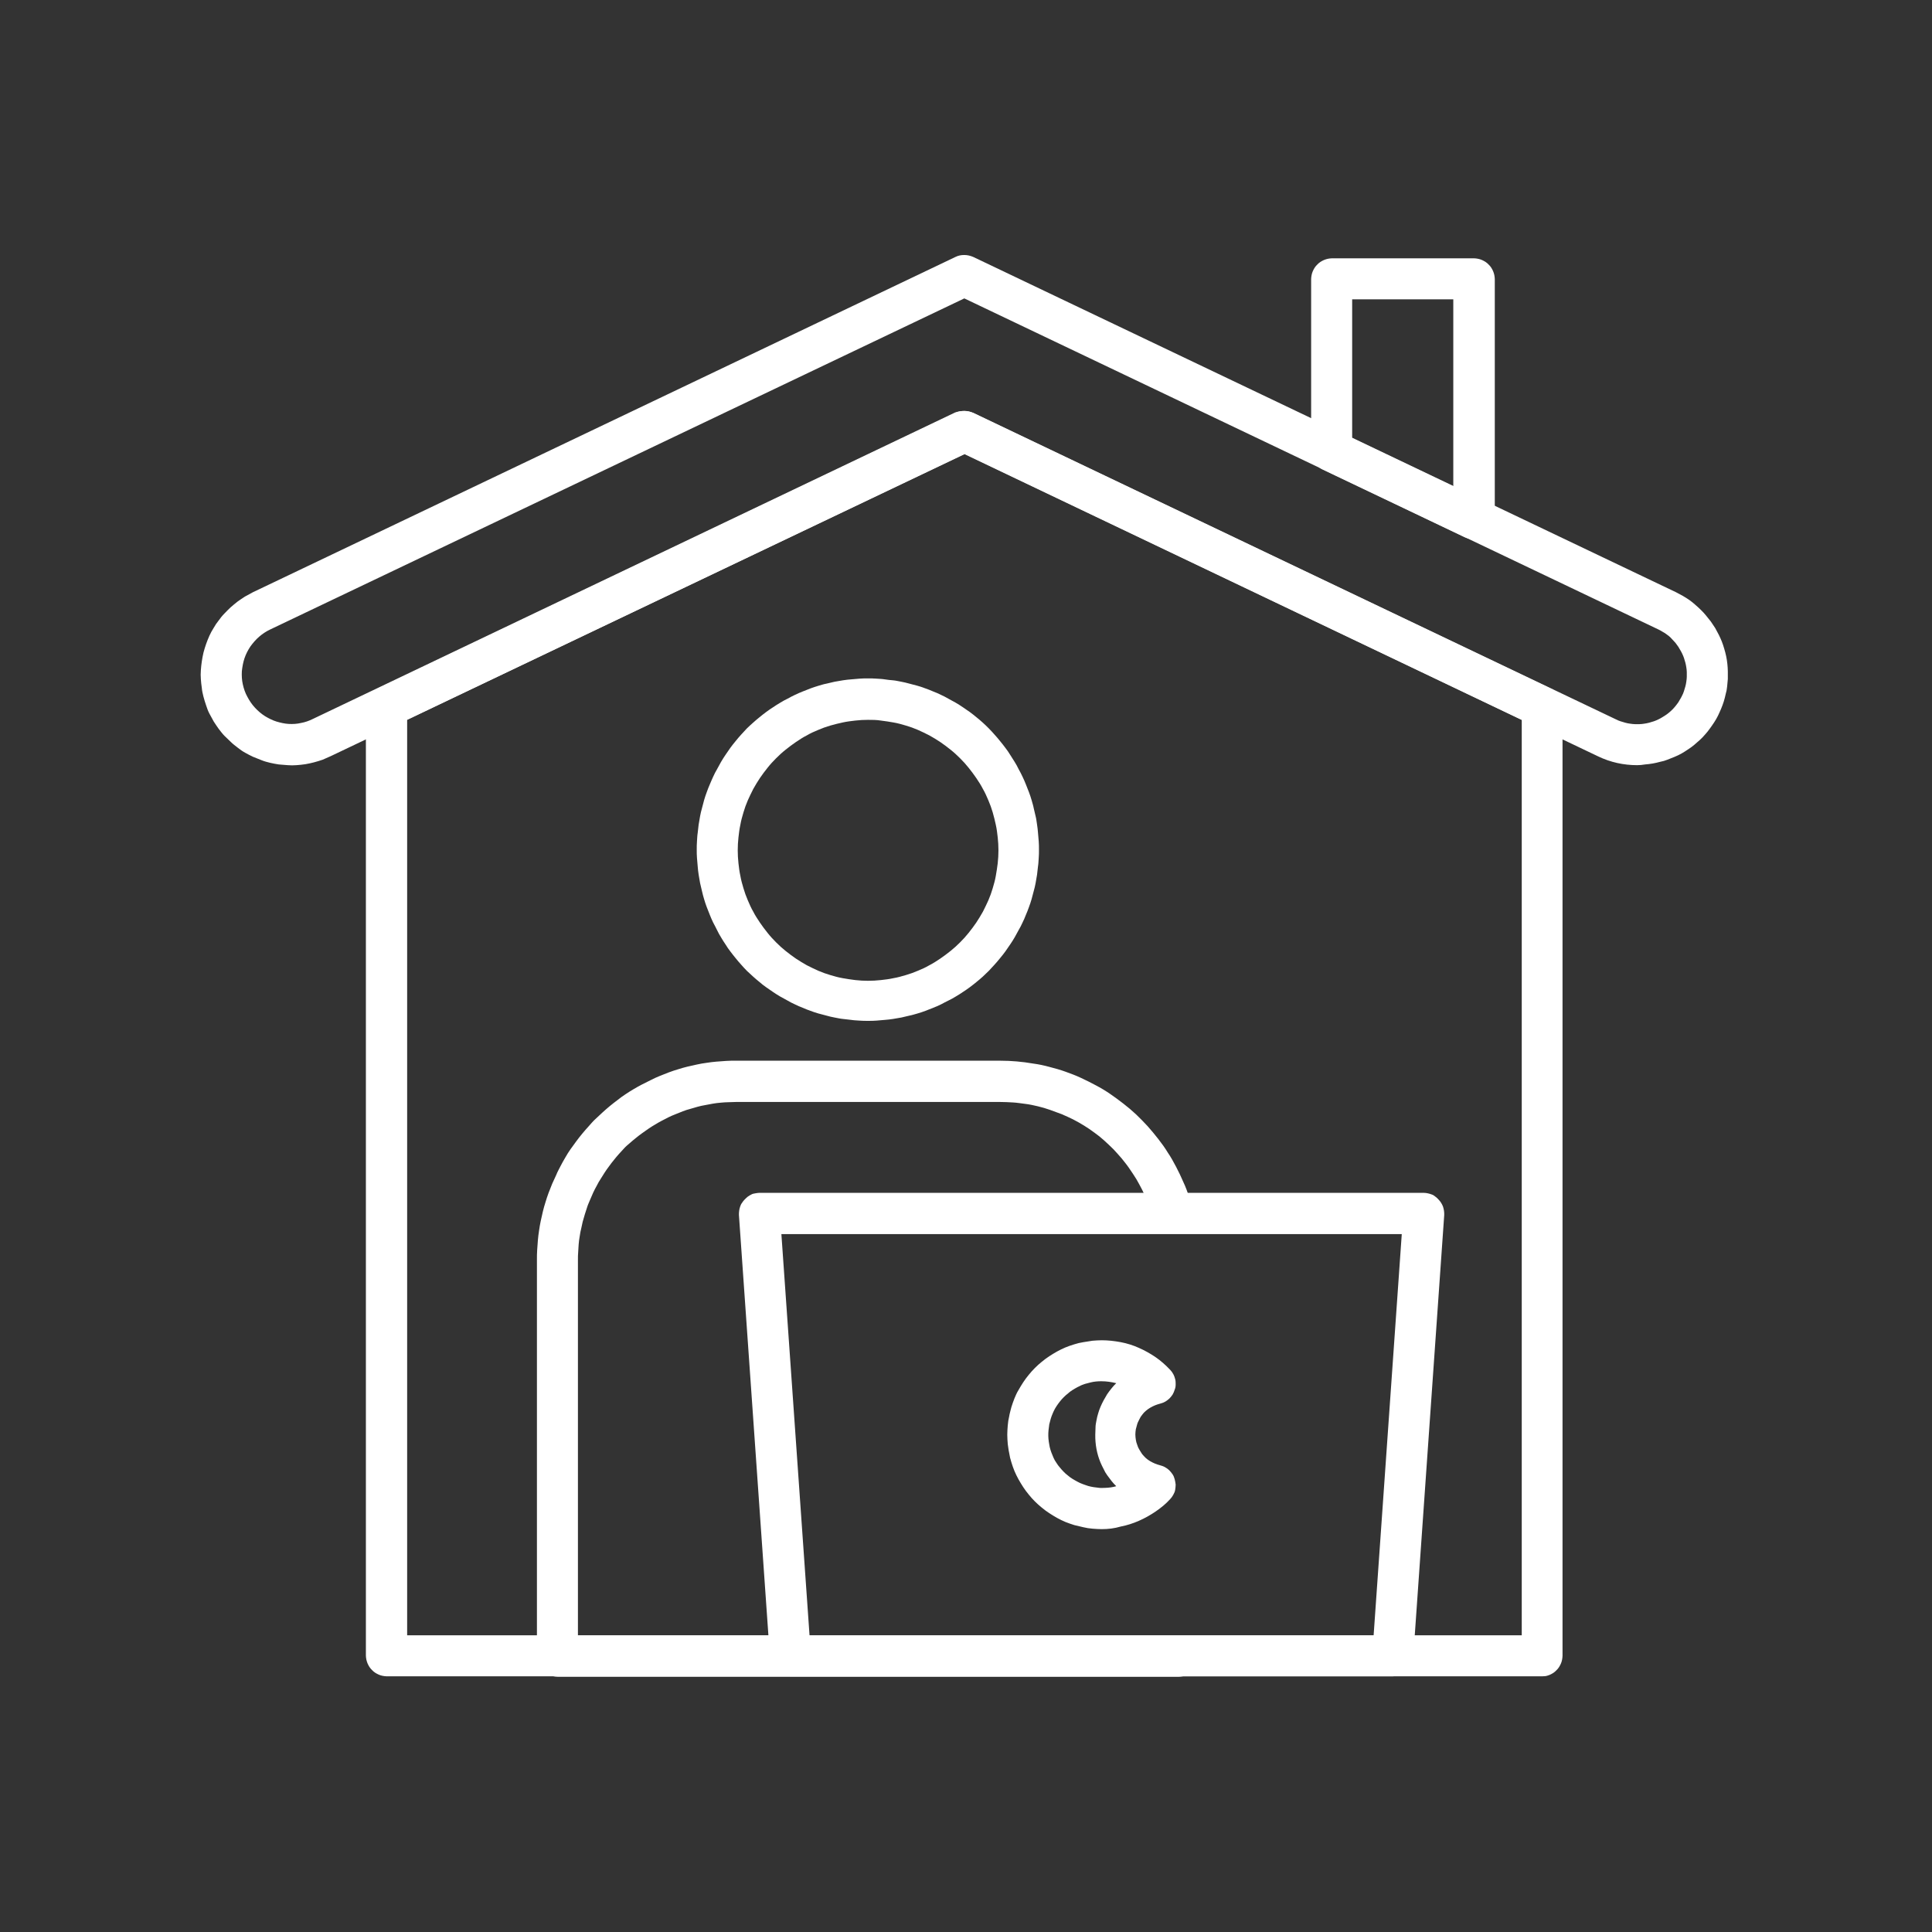
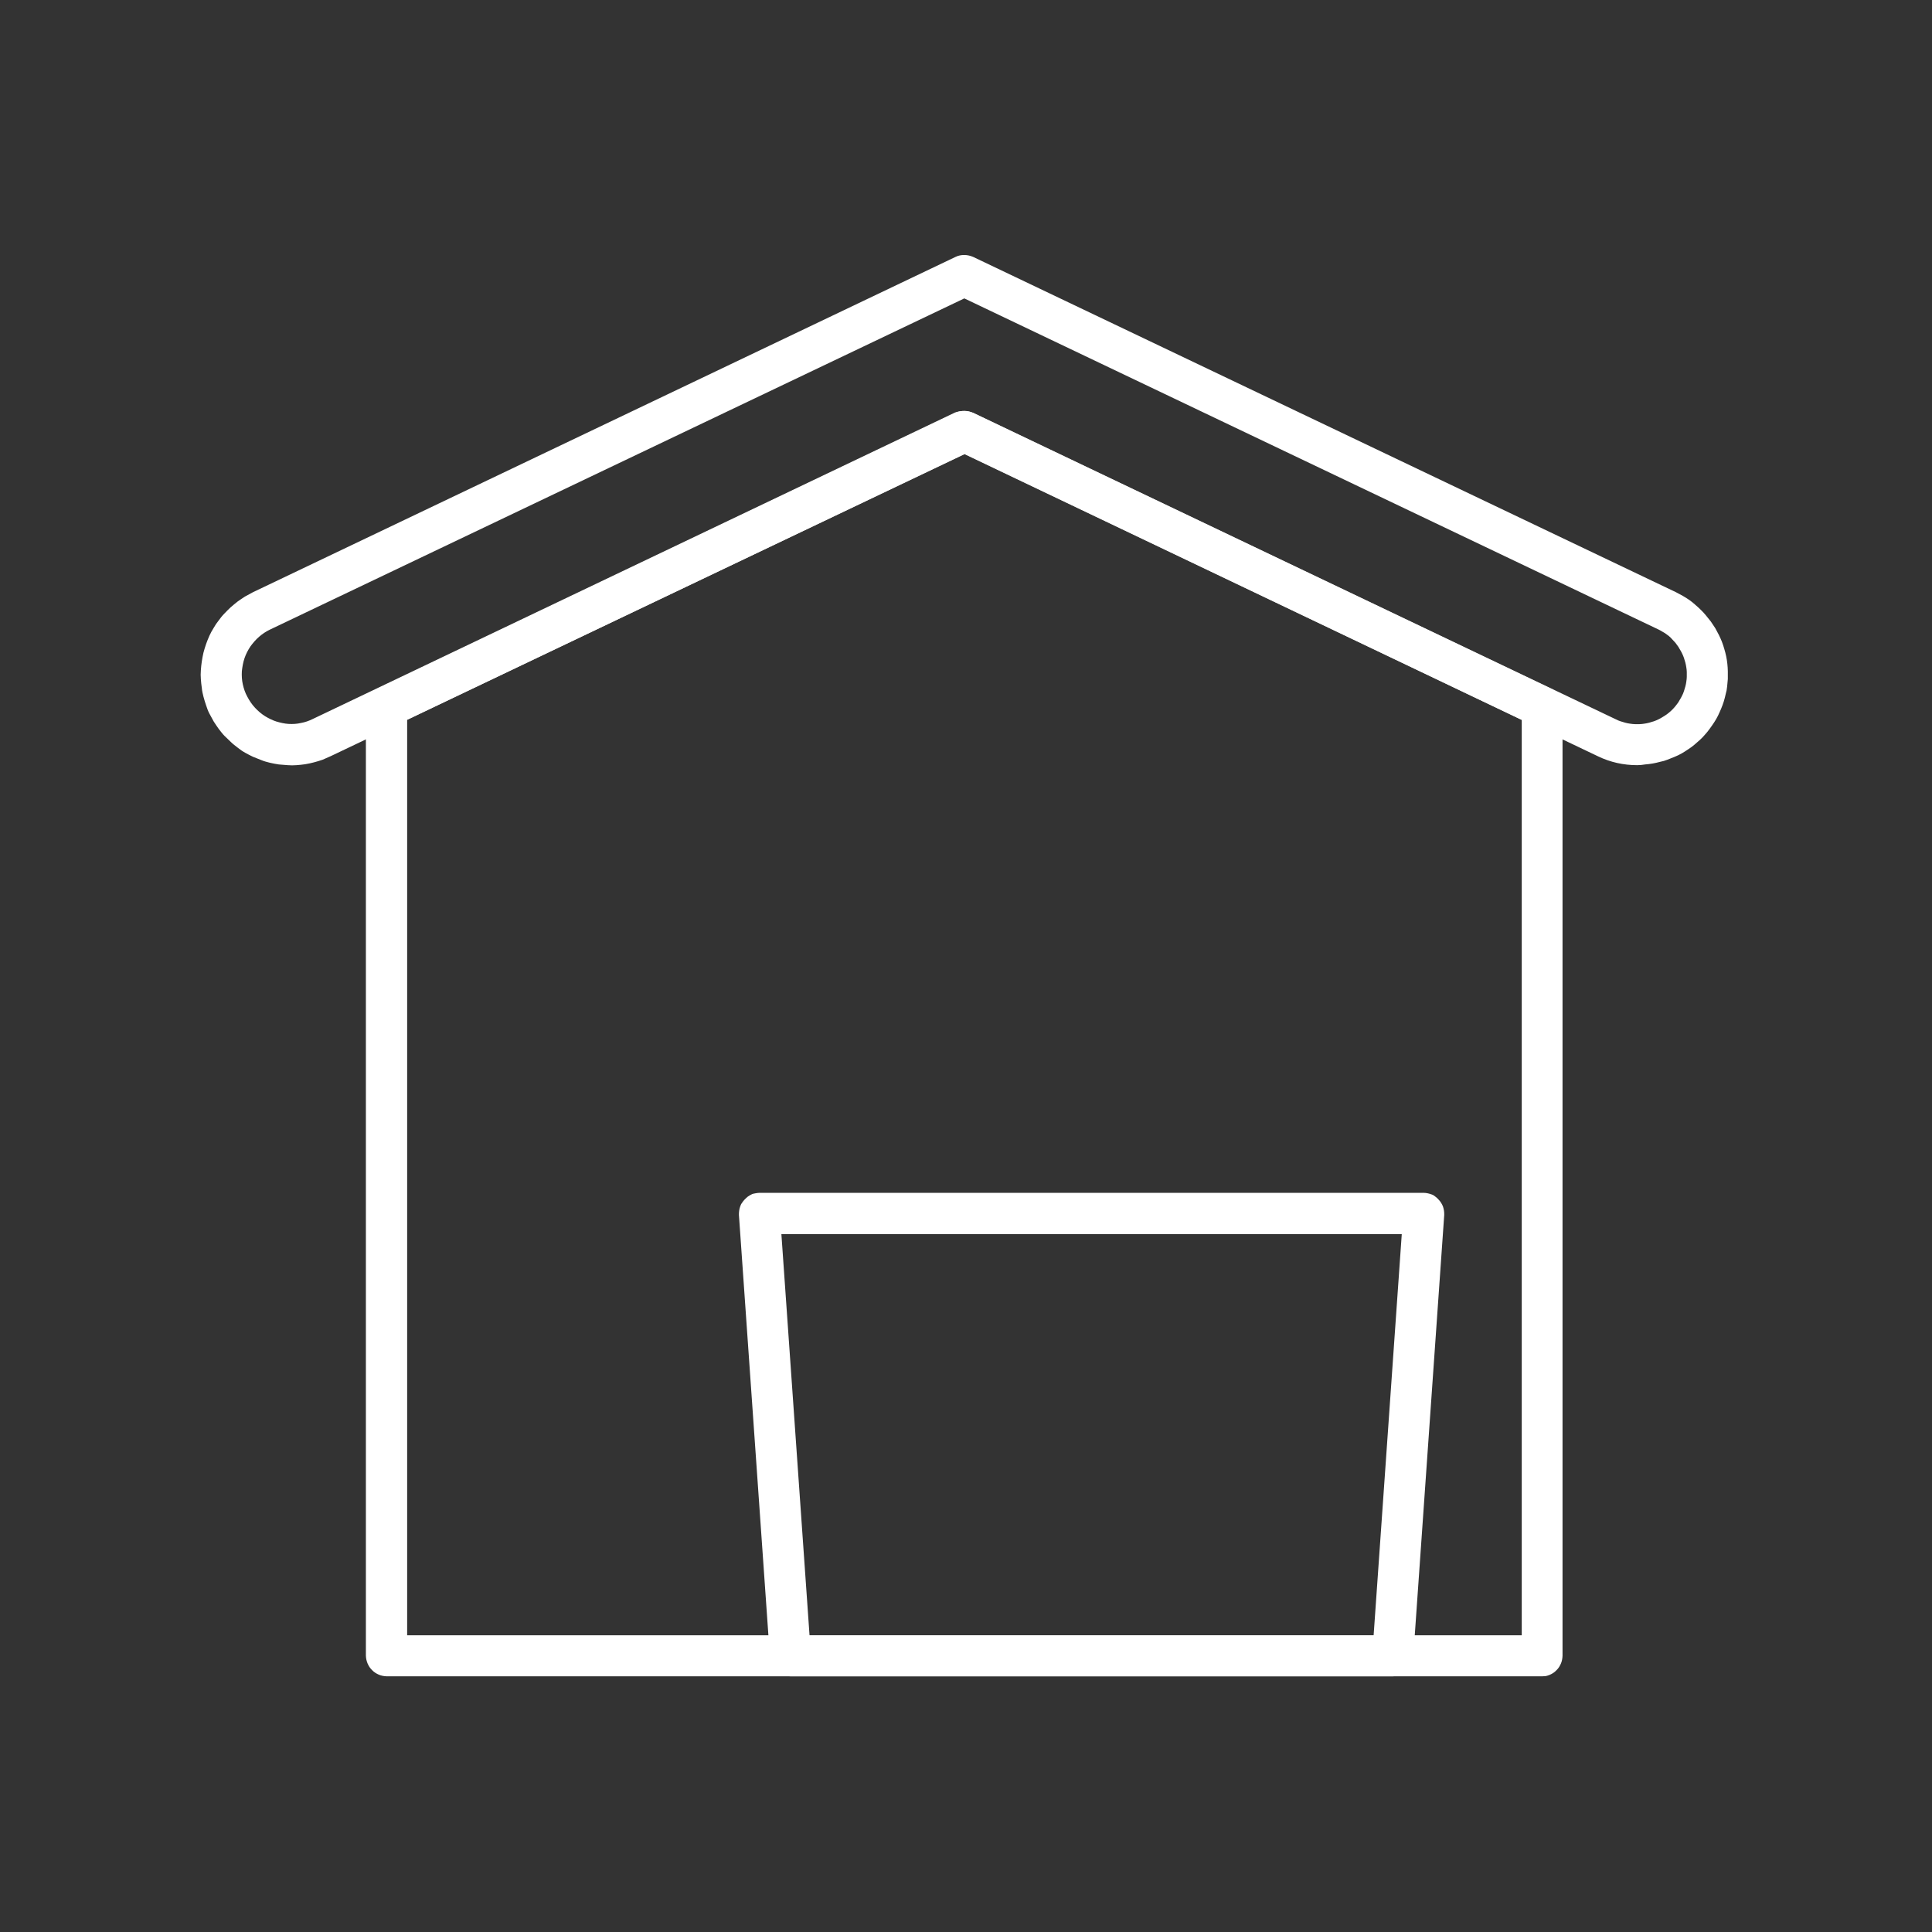
<svg xmlns="http://www.w3.org/2000/svg" version="1.1" id="Layer_1" x="0px" y="0px" viewBox="0 0 810 810" style="enable-background:new 0 0 810 810;" xml:space="preserve">
  <rect x="0" y="0" width="810" height="810" fill="#333333" stroke="none" />
  <style type="text/css">
	.st0{fill:#FFFFFF;}
</style>
  <path class="st0" d="M686.4,320.8c-5.7,0-11.2-1.2-16.4-3.7L404.4,190.4L138.7,317c-1.1,0.5-2.3,1-3.4,1.5c-1.2,0.4-2.4,0.8-3.6,1.1  c-1.2,0.3-2.4,0.6-3.7,0.8c-1.2,0.2-2.5,0.3-3.7,0.4c-1.2,0.1-2.5,0.1-3.7,0c-1.2-0.1-2.5-0.2-3.7-0.3c-1.2-0.2-2.5-0.4-3.7-0.7  s-2.4-0.6-3.6-1.1s-2.3-0.9-3.5-1.4c-1.1-0.5-2.2-1.1-3.3-1.7c-1.1-0.6-2.1-1.3-3.1-2.1s-2-1.5-2.9-2.4s-1.8-1.7-2.7-2.6  s-1.6-1.9-2.4-2.9c-0.7-1-1.4-2-2.1-3.1c-0.6-1.1-1.2-2.2-1.8-3.3s-1-2.3-1.4-3.5c-0.4-1.2-0.8-2.4-1.1-3.6  c-0.3-1.2-0.6-2.4-0.7-3.7c-0.2-1.2-0.3-2.5-0.4-3.7c-0.1-1.2-0.1-2.5,0-3.7c0.1-1.2,0.2-2.5,0.4-3.7c0.2-1.2,0.4-2.5,0.7-3.7  c0.3-1.2,0.7-2.4,1.1-3.6c0.4-1.2,0.9-2.3,1.4-3.5c0.5-1.1,1.1-2.2,1.8-3.3c0.6-1.1,1.3-2.1,2.1-3.1c0.7-1,1.5-2,2.4-2.9  s1.7-1.8,2.6-2.6c0.9-0.8,1.9-1.6,2.9-2.4c1-0.7,2-1.4,3.1-2.1c1.1-0.6,2.2-1.2,3.3-1.8l294.6-140.6c1.2-0.6,2.4-0.8,3.7-0.8  s2.5,0.3,3.7,0.8l294.7,140.6c1,0.5,1.9,1,2.8,1.5c0.9,0.5,1.8,1.1,2.7,1.7c0.9,0.6,1.7,1.3,2.5,2c0.8,0.7,1.6,1.4,2.4,2.2  c0.8,0.8,1.5,1.5,2.2,2.4c0.7,0.8,1.3,1.7,2,2.5c0.6,0.9,1.2,1.8,1.8,2.7c0.5,0.9,1,1.9,1.5,2.8c0.5,1,0.9,1.9,1.3,2.9  c0.4,1,0.7,2,1,3c0.3,1,0.6,2.1,0.8,3.1c0.2,1,0.4,2.1,0.5,3.2c0.1,1.1,0.2,2.1,0.2,3.2c0,1.1,0,2.1,0,3.2c-0.1,1.1-0.2,2.1-0.3,3.2  c-0.1,1.1-0.3,2.1-0.6,3.1c-0.2,1-0.5,2.1-0.8,3.1c-0.3,1-0.7,2-1.1,3c-0.4,1-0.9,2-1.3,2.9c-0.5,1-1,1.9-1.6,2.8s-1.2,1.8-1.8,2.6  c-0.6,0.9-1.3,1.7-2,2.5c-0.7,0.8-1.4,1.6-2.2,2.3c-0.8,0.7-1.6,1.4-2.4,2.1c-0.8,0.7-1.7,1.3-2.6,1.9s-1.8,1.2-2.7,1.7  c-0.9,0.5-1.9,1-2.9,1.4c-1,0.4-2,0.8-3,1.2s-2,0.7-3.1,0.9c-1,0.3-2.1,0.5-3.1,0.7c-1.1,0.2-2.1,0.3-3.2,0.4  C688.5,320.7,687.5,320.8,686.4,320.8z M404.4,172.3c1.3,0,2.5,0.3,3.7,0.8l269.4,128.5c0.6,0.3,1.2,0.6,1.9,0.8  c0.6,0.2,1.3,0.4,2,0.6c0.7,0.2,1.3,0.3,2,0.4c0.7,0.1,1.4,0.2,2,0.2c0.7,0,1.4,0,2,0s1.4-0.1,2-0.2s1.3-0.2,2-0.4  c0.7-0.2,1.3-0.4,2-0.6c0.6-0.2,1.3-0.5,1.9-0.8c0.6-0.3,1.2-0.6,1.8-1s1.2-0.7,1.7-1.1c0.5-0.4,1.1-0.8,1.6-1.3  c0.5-0.5,1-0.9,1.4-1.4s0.9-1,1.3-1.6c0.4-0.5,0.8-1.1,1.1-1.7c0.4-0.6,0.7-1.2,1-1.8c0.3-0.6,0.6-1.2,0.8-1.9  c0.2-0.6,0.4-1.3,0.6-2c0.2-0.7,0.3-1.3,0.4-2c0.1-0.7,0.2-1.4,0.2-2c0-0.7,0-1.4,0-2c0-0.7-0.1-1.4-0.2-2s-0.2-1.3-0.4-2  c-0.2-0.7-0.4-1.3-0.6-2c-0.2-0.6-0.5-1.3-0.8-1.9c-0.3-0.6-0.6-1.2-1-1.8c-0.3-0.6-0.7-1.2-1.1-1.7c-0.4-0.6-0.8-1.1-1.3-1.6  c-0.5-0.5-0.9-1-1.4-1.5c-0.5-0.5-1-0.9-1.6-1.3c-0.5-0.4-1.1-0.8-1.7-1.1c-0.6-0.4-1.2-0.7-1.8-1l-291-138.8l-291,138.8  c-1.7,0.8-3.2,1.8-4.6,3c-1.4,1.2-2.6,2.6-3.7,4.1c-1,1.5-1.9,3.2-2.5,5c-0.6,1.8-0.9,3.6-1.1,5.4c-0.1,1.9,0,3.7,0.4,5.5  c0.4,1.8,1,3.6,1.9,5.2c0.9,1.7,1.9,3.2,3.2,4.6c1.3,1.4,2.7,2.6,4.3,3.6c1.5,0.9,3.1,1.7,4.7,2.2c1.7,0.5,3.4,0.9,5.1,1  c1.8,0.1,3.5,0,5.2-0.4c1.7-0.3,3.4-0.9,5-1.7l269.3-128.5C401.8,172.5,403.1,172.3,404.4,172.3z" />
  <path class="st0" d="M646.6,702.8H162.1c-0.6,0-1.1-0.1-1.7-0.2c-0.6-0.1-1.1-0.3-1.6-0.5s-1-0.5-1.5-0.8s-0.9-0.7-1.3-1.1  s-0.8-0.8-1.1-1.3s-0.6-1-0.8-1.5c-0.2-0.5-0.4-1.1-0.5-1.6c-0.1-0.6-0.2-1.1-0.2-1.7V296.4c0-0.8,0.1-1.6,0.3-2.4  c0.2-0.8,0.6-1.5,1-2.2c0.4-0.7,0.9-1.3,1.6-1.8c0.6-0.5,1.3-1,2-1.3l242.2-115.6c1.2-0.6,2.4-0.8,3.7-0.8c1.3,0,2.5,0.3,3.7,0.8  l242.3,115.6c0.7,0.3,1.4,0.8,2,1.3c0.6,0.5,1.1,1.1,1.6,1.8c0.4,0.7,0.8,1.4,1,2.2s0.3,1.6,0.3,2.4v397.8c0,0.6-0.1,1.1-0.2,1.7  c-0.1,0.6-0.3,1.1-0.5,1.6c-0.2,0.5-0.5,1-0.8,1.5c-0.3,0.5-0.7,0.9-1.1,1.3c-0.4,0.4-0.8,0.8-1.3,1.1c-0.5,0.3-1,0.6-1.5,0.8  s-1.1,0.4-1.6,0.5C647.7,702.7,647.2,702.8,646.6,702.8z M170.7,685.6H638V301.8L404.4,190.3L170.7,301.8V685.6z" />
-   <path class="st0" d="M617.9,226.1c-1.3,0-2.5-0.3-3.7-0.8l-59.6-28.4c-0.7-0.3-1.4-0.8-2-1.3c-0.6-0.5-1.1-1.1-1.6-1.8  c-0.4-0.7-0.8-1.4-1-2.2c-0.2-0.8-0.3-1.6-0.3-2.4V117c0-0.6,0.1-1.1,0.2-1.7c0.1-0.6,0.3-1.1,0.5-1.6c0.2-0.5,0.5-1,0.8-1.5  s0.7-0.9,1.1-1.3s0.8-0.8,1.3-1.1c0.5-0.3,1-0.6,1.5-0.8s1.1-0.4,1.6-0.5c0.6-0.1,1.1-0.2,1.7-0.2h59.6c0.6,0,1.1,0.1,1.7,0.2  c0.6,0.1,1.1,0.3,1.6,0.5c0.5,0.2,1,0.5,1.5,0.8c0.5,0.3,0.9,0.7,1.3,1.1s0.8,0.8,1.1,1.3s0.6,1,0.8,1.5c0.2,0.5,0.4,1.1,0.5,1.6  c0.1,0.6,0.2,1.1,0.2,1.7v100.5c0,0.6-0.1,1.1-0.2,1.7c-0.1,0.6-0.3,1.1-0.5,1.6s-0.5,1-0.8,1.5s-0.7,0.9-1.1,1.3s-0.8,0.8-1.3,1.1  s-1,0.6-1.5,0.8c-0.5,0.2-1.1,0.4-1.6,0.5C619,226,618.5,226.1,617.9,226.1L617.9,226.1z M566.9,183.7l42.4,20.2v-78.4h-42.4V183.7z  " />
-   <path class="st0" d="M331.4,694.2l-0.6-8.6h-88.5V528.2c0-1.1,0-2.2,0.1-3.2s0.1-2.2,0.2-3.2c0.1-1.1,0.2-2.2,0.4-3.2  c0.2-1.1,0.3-2.1,0.6-3.2c0.2-1.1,0.5-2.1,0.7-3.2c0.3-1.1,0.6-2.1,0.9-3.1c0.3-1,0.7-2.1,1-3.1s0.8-2,1.2-3c0.4-1,0.9-2,1.3-3  c0.5-1,0.9-1.9,1.5-2.9c0.5-1,1-1.9,1.6-2.8c0.6-0.9,1.1-1.8,1.7-2.7c0.6-0.9,1.2-1.8,1.9-2.7c0.6-0.9,1.3-1.7,2-2.6  s1.4-1.7,2.1-2.5c0.7-0.8,1.5-1.6,2.2-2.4s1.6-1.5,2.4-2.2c0.8-0.7,1.6-1.4,2.5-2.1s1.7-1.4,2.6-2s1.8-1.3,2.7-1.9  c0.9-0.6,1.8-1.2,2.7-1.7c0.9-0.6,1.9-1.1,2.8-1.6c1-0.5,1.9-1,2.9-1.5c1-0.5,2-0.9,3-1.3c1-0.4,2-0.8,3-1.2c1-0.4,2-0.7,3.1-1  c1-0.3,2.1-0.6,3.1-0.9s2.1-0.5,3.2-0.7c1.1-0.2,2.1-0.4,3.2-0.6c1.1-0.2,2.1-0.3,3.2-0.4c1.1-0.1,2.2-0.2,3.2-0.2s2.2-0.1,3.2-0.1  h110.9c1.8,0,3.5,0.1,5.3,0.2c1.8,0.1,3.5,0.4,5.2,0.6s3.5,0.6,5.2,1s3.4,0.9,5.1,1.5s3.3,1.2,4.9,1.8c1.6,0.7,3.2,1.4,4.8,2.2  c1.6,0.8,3.1,1.7,4.6,2.6s2.9,1.9,4.4,3c1.4,1,2.8,2.1,4.1,3.3c1.3,1.2,2.6,2.4,3.8,3.6c1.2,1.3,2.4,2.6,3.5,3.9  c1.1,1.4,2.2,2.7,3.2,4.2s2,2.9,2.9,4.4c0.9,1.5,1.7,3.1,2.5,4.6c0.8,1.6,1.5,3.2,2.1,4.8c0.6,1.6,1.2,3.3,1.7,5h17.8  c-0.5-2.3-1.2-4.5-1.9-6.7c-0.7-2.2-1.5-4.4-2.5-6.5c-0.9-2.1-1.9-4.2-3-6.3c-1.1-2.1-2.2-4.1-3.5-6c-1.2-2-2.6-3.9-4-5.7  s-2.9-3.6-4.4-5.3c-1.6-1.7-3.2-3.4-4.9-5c-1.7-1.6-3.5-3.1-5.3-4.5c-1.8-1.4-3.7-2.8-5.6-4.1c-1.9-1.3-3.9-2.5-6-3.6  c-2-1.1-4.1-2.1-6.2-3.1s-4.3-1.8-6.5-2.6c-2.2-0.8-4.4-1.4-6.7-2c-2.2-0.6-4.5-1.1-6.8-1.4c-2.3-0.4-4.6-0.7-6.9-0.9  s-4.6-0.3-6.9-0.3H308.5c-1.4,0-2.7,0-4.1,0.1c-1.4,0.1-2.7,0.2-4.1,0.3c-1.4,0.1-2.7,0.3-4.1,0.5c-1.4,0.2-2.7,0.4-4,0.7  c-1.3,0.3-2.7,0.6-4,0.9c-1.3,0.3-2.6,0.7-3.9,1.1c-1.3,0.4-2.6,0.8-3.9,1.3c-1.3,0.5-2.6,1-3.8,1.5c-1.3,0.5-2.5,1.1-3.7,1.7  c-1.2,0.6-2.4,1.2-3.6,1.8c-1.2,0.6-2.4,1.3-3.6,2c-1.2,0.7-2.3,1.4-3.5,2.2s-2.2,1.5-3.3,2.4c-1.1,0.8-2.2,1.7-3.2,2.5  c-1.1,0.9-2.1,1.8-3.1,2.7c-1,0.9-2,1.9-3,2.8s-1.9,2-2.8,3c-0.9,1-1.8,2-2.7,3.1c-0.9,1.1-1.7,2.1-2.5,3.2  c-0.8,1.1-1.6,2.2-2.4,3.3s-1.5,2.3-2.2,3.5c-0.7,1.2-1.4,2.4-2,3.6c-0.6,1.2-1.3,2.4-1.8,3.7c-0.6,1.2-1.1,2.5-1.7,3.7  c-0.5,1.3-1,2.5-1.5,3.8c-0.5,1.3-0.9,2.6-1.3,3.9c-0.4,1.3-0.8,2.6-1.1,3.9c-0.3,1.3-0.6,2.7-0.9,4c-0.3,1.3-0.5,2.7-0.7,4  c-0.2,1.4-0.4,2.7-0.5,4.1c-0.1,1.4-0.2,2.7-0.3,4.1c-0.1,1.4-0.1,2.7-0.1,4.1v166.1c0,0.6,0.1,1.1,0.2,1.7c0.1,0.6,0.3,1.1,0.5,1.6  c0.2,0.5,0.5,1,0.8,1.5s0.7,0.9,1.1,1.3s0.8,0.8,1.3,1.1c0.5,0.3,1,0.6,1.5,0.8c0.5,0.2,1.1,0.4,1.6,0.5s1.1,0.2,1.7,0.2h260.4  c0.6,0,1.1-0.1,1.7-0.2c0.6-0.1,1.1-0.3,1.6-0.5s1-0.5,1.5-0.8c0.5-0.3,0.9-0.7,1.3-1.1s0.8-0.8,1.1-1.3s0.6-1,0.8-1.5  c0.2-0.5,0.4-1.1,0.5-1.6c0.1-0.6,0.2-1.1,0.2-1.7H331.4z" />
  <path class="st0" d="M583.9,702.8H331.4c-0.5,0-1.1-0.1-1.6-0.2c-0.5-0.1-1-0.2-1.5-0.4c-0.5-0.2-1-0.4-1.4-0.7  c-0.5-0.3-0.9-0.6-1.3-1c-0.4-0.4-0.7-0.8-1.1-1.2c-0.3-0.4-0.6-0.9-0.8-1.4c-0.2-0.5-0.4-1-0.6-1.5s-0.2-1-0.3-1.6l-13-185.4  c0-0.6,0-1.2,0.1-1.8s0.2-1.2,0.4-1.7c0.2-0.6,0.4-1.1,0.8-1.6c0.3-0.5,0.7-1,1.1-1.4s0.8-0.8,1.3-1.2s1-0.6,1.5-0.9  s1.1-0.4,1.7-0.5c0.6-0.1,1.2-0.2,1.7-0.2h278.5c0.6,0,1.2,0.1,1.7,0.2c0.6,0.1,1.1,0.3,1.7,0.5s1,0.5,1.5,0.9s0.9,0.7,1.3,1.2  c0.4,0.4,0.8,0.9,1.1,1.4c0.3,0.5,0.6,1,0.8,1.6c0.2,0.6,0.3,1.1,0.4,1.7s0.1,1.2,0.1,1.8l-13,185.4c0,0.5-0.1,1.1-0.3,1.6  c-0.1,0.5-0.3,1-0.6,1.5c-0.2,0.5-0.5,0.9-0.8,1.4s-0.7,0.8-1.1,1.2s-0.8,0.7-1.3,1c-0.5,0.3-0.9,0.5-1.4,0.7  c-0.5,0.2-1,0.3-1.5,0.4C585,702.7,584.4,702.8,583.9,702.8z M339.4,685.6h236.5l11.8-168.2H327.6L339.4,685.6z" />
-   <path class="st0" d="M363.9,428c-1.2,0-2.3,0-3.5-0.1s-2.3-0.1-3.5-0.3c-1.2-0.1-2.3-0.3-3.5-0.4s-2.3-0.4-3.5-0.6  c-1.2-0.2-2.3-0.5-3.4-0.8c-1.1-0.3-2.3-0.6-3.4-0.9c-1.1-0.3-2.2-0.7-3.3-1.1s-2.2-0.8-3.3-1.3c-1.1-0.4-2.2-0.9-3.2-1.4  c-1.1-0.5-2.1-1-3.1-1.6c-1-0.6-2.1-1.1-3.1-1.7c-1-0.6-2-1.2-3-1.9c-1-0.7-1.9-1.3-2.9-2s-1.9-1.4-2.8-2.2  c-0.9-0.7-1.8-1.5-2.7-2.3c-0.9-0.8-1.7-1.6-2.6-2.4c-0.8-0.8-1.6-1.7-2.4-2.6c-0.8-0.9-1.6-1.8-2.3-2.7c-0.7-0.9-1.5-1.8-2.2-2.8  c-0.7-0.9-1.4-1.9-2-2.9c-0.7-1-1.3-2-1.9-3c-0.6-1-1.2-2-1.7-3.1s-1.1-2.1-1.6-3.1c-0.5-1.1-1-2.1-1.4-3.2  c-0.4-1.1-0.9-2.2-1.3-3.3s-0.8-2.2-1.1-3.3c-0.3-1.1-0.7-2.3-0.9-3.4c-0.3-1.1-0.5-2.3-0.8-3.4c-0.2-1.2-0.4-2.3-0.6-3.5  c-0.2-1.2-0.3-2.3-0.4-3.5c-0.1-1.2-0.2-2.3-0.3-3.5s-0.1-2.3-0.1-3.5c0-1.2,0-2.3,0.1-3.5s0.1-2.3,0.3-3.5c0.1-1.2,0.3-2.3,0.4-3.5  c0.2-1.2,0.4-2.3,0.6-3.5c0.2-1.2,0.5-2.3,0.8-3.4c0.3-1.1,0.6-2.3,0.9-3.4c0.3-1.1,0.7-2.2,1.1-3.3s0.8-2.2,1.3-3.3  s0.9-2.2,1.4-3.2c0.5-1.1,1-2.1,1.6-3.1s1.1-2.1,1.7-3.1c0.6-1,1.2-2,1.9-3s1.3-1.9,2-2.9c0.7-0.9,1.4-1.9,2.2-2.8  c0.7-0.9,1.5-1.8,2.3-2.7c0.8-0.9,1.6-1.7,2.4-2.6c0.8-0.8,1.7-1.6,2.6-2.4c0.9-0.8,1.8-1.6,2.7-2.3s1.8-1.5,2.8-2.2s1.9-1.4,2.9-2  c1-0.7,2-1.3,3-1.9c1-0.6,2-1.2,3.1-1.7c1-0.6,2.1-1.1,3.1-1.6c1.1-0.5,2.1-1,3.2-1.4c1.1-0.4,2.2-0.9,3.3-1.3s2.2-0.8,3.3-1.1  c1.1-0.3,2.2-0.7,3.4-0.9c1.1-0.3,2.3-0.5,3.4-0.8c1.1-0.2,2.3-0.4,3.5-0.6s2.3-0.3,3.5-0.4s2.3-0.2,3.5-0.3  c1.2-0.1,2.3-0.1,3.5-0.1c1.2,0,2.3,0,3.5,0.1c1.2,0.1,2.3,0.1,3.5,0.3s2.3,0.3,3.5,0.4s2.3,0.4,3.5,0.6c1.1,0.2,2.3,0.5,3.4,0.8  c1.1,0.3,2.3,0.6,3.4,0.9s2.2,0.7,3.3,1.1c1.1,0.4,2.2,0.8,3.3,1.3c1.1,0.4,2.2,0.9,3.2,1.4c1.1,0.5,2.1,1,3.1,1.6  c1,0.6,2.1,1.1,3.1,1.7c1,0.6,2,1.2,3,1.9s1.9,1.3,2.9,2c0.9,0.7,1.9,1.4,2.8,2.2c0.9,0.7,1.8,1.5,2.7,2.3c0.9,0.8,1.7,1.6,2.5,2.4  c0.8,0.8,1.6,1.7,2.4,2.6c0.8,0.9,1.6,1.8,2.3,2.7c0.7,0.9,1.5,1.8,2.2,2.8c0.7,0.9,1.4,1.9,2,2.9c0.6,1,1.3,2,1.9,3  c0.6,1,1.2,2,1.7,3.1c0.6,1,1.1,2.1,1.6,3.1c0.5,1.1,1,2.1,1.4,3.2s0.9,2.2,1.3,3.3s0.8,2.2,1.1,3.3c0.3,1.1,0.7,2.3,0.9,3.4  c0.3,1.1,0.5,2.3,0.8,3.4s0.4,2.3,0.6,3.5s0.3,2.3,0.4,3.5c0.1,1.2,0.2,2.3,0.3,3.5c0.1,1.2,0.1,2.3,0.1,3.5c0,1.2,0,2.3-0.1,3.5  s-0.1,2.3-0.3,3.5c-0.1,1.2-0.3,2.3-0.4,3.5c-0.2,1.2-0.4,2.3-0.6,3.5c-0.2,1.2-0.5,2.3-0.8,3.4c-0.3,1.1-0.6,2.3-0.9,3.4  c-0.3,1.1-0.7,2.2-1.1,3.3c-0.4,1.1-0.8,2.2-1.3,3.3c-0.4,1.1-0.9,2.2-1.4,3.2c-0.5,1.1-1,2.1-1.6,3.1c-0.6,1-1.1,2.1-1.7,3.1  c-0.6,1-1.2,2-1.9,3c-0.7,1-1.3,1.9-2,2.9c-0.7,0.9-1.4,1.9-2.2,2.8c-0.7,0.9-1.5,1.8-2.3,2.7c-0.8,0.9-1.6,1.7-2.4,2.6  c-0.8,0.8-1.7,1.6-2.5,2.4c-0.9,0.8-1.8,1.6-2.7,2.3c-0.9,0.7-1.8,1.5-2.8,2.2s-1.9,1.4-2.9,2c-1,0.7-2,1.3-3,1.9  c-1,0.6-2,1.2-3.1,1.7s-2.1,1.1-3.1,1.6c-1.1,0.5-2.1,1-3.2,1.4c-1.1,0.4-2.2,0.9-3.3,1.3c-1.1,0.4-2.2,0.8-3.3,1.1  c-1.1,0.3-2.3,0.7-3.4,0.9c-1.1,0.3-2.3,0.5-3.4,0.8c-1.1,0.2-2.3,0.4-3.5,0.6c-1.2,0.2-2.3,0.3-3.5,0.4c-1.2,0.1-2.3,0.2-3.5,0.3  C366.3,428,365.1,428,363.9,428z M363.9,301.8c-1.8,0-3.6,0.1-5.3,0.3s-3.5,0.4-5.3,0.8s-3.5,0.8-5.2,1.3c-1.7,0.5-3.4,1.1-5,1.8  c-1.7,0.7-3.3,1.4-4.8,2.3c-1.6,0.8-3.1,1.8-4.6,2.8s-2.9,2.1-4.3,3.2c-1.4,1.1-2.7,2.3-4,3.6c-1.3,1.3-2.5,2.6-3.6,4  c-1.1,1.4-2.2,2.8-3.2,4.3c-1,1.5-1.9,3-2.8,4.6c-0.8,1.6-1.6,3.2-2.3,4.8s-1.3,3.3-1.8,5s-1,3.4-1.3,5.2c-0.4,1.8-0.6,3.5-0.8,5.3  c-0.2,1.8-0.3,3.6-0.3,5.4s0.1,3.6,0.3,5.4c0.2,1.8,0.4,3.5,0.8,5.3c0.3,1.8,0.8,3.5,1.3,5.2s1.1,3.4,1.8,5s1.4,3.3,2.3,4.8  c0.8,1.6,1.8,3.1,2.8,4.6c1,1.5,2.1,2.9,3.2,4.3c1.1,1.4,2.3,2.7,3.6,4c1.3,1.3,2.6,2.5,4,3.6c1.4,1.1,2.8,2.2,4.3,3.2  c1.5,1,3,1.9,4.6,2.8c1.6,0.8,3.2,1.6,4.8,2.3s3.3,1.3,5,1.8s3.4,1,5.2,1.3s3.5,0.6,5.3,0.8s3.6,0.3,5.3,0.3c1.8,0,3.6-0.1,5.4-0.3  c1.8-0.2,3.5-0.4,5.3-0.8c1.8-0.3,3.5-0.8,5.2-1.3c1.7-0.5,3.4-1.1,5-1.8c1.7-0.7,3.3-1.4,4.8-2.3c1.6-0.8,3.1-1.8,4.6-2.8  c1.5-1,2.9-2.1,4.3-3.2c1.4-1.1,2.7-2.3,4-3.6c1.3-1.3,2.5-2.6,3.6-4c1.1-1.4,2.2-2.8,3.2-4.3c1-1.5,1.9-3,2.8-4.6  c0.8-1.6,1.6-3.2,2.3-4.8s1.3-3.3,1.8-5s1-3.4,1.3-5.2s0.6-3.5,0.8-5.3c0.2-1.8,0.3-3.6,0.3-5.4s-0.1-3.6-0.3-5.4  c-0.2-1.8-0.4-3.5-0.8-5.3s-0.8-3.5-1.3-5.2s-1.1-3.4-1.8-5s-1.4-3.3-2.3-4.8c-0.8-1.6-1.8-3.1-2.8-4.6c-1-1.5-2.1-2.9-3.2-4.3  c-1.1-1.4-2.3-2.7-3.6-4c-1.3-1.3-2.6-2.5-4-3.6c-1.4-1.1-2.8-2.2-4.3-3.2c-1.5-1-3-1.9-4.6-2.8c-1.6-0.8-3.2-1.6-4.8-2.3  c-1.6-0.7-3.3-1.3-5-1.8c-1.7-0.5-3.4-1-5.2-1.3c-1.8-0.3-3.5-0.6-5.3-0.8C367.5,301.8,365.7,301.8,363.9,301.8z" />
-   <path class="st0" d="M461.9,641.1c-1.3,0-2.6-0.1-3.9-0.2c-1.3-0.1-2.6-0.3-3.8-0.6c-1.3-0.3-2.5-0.6-3.8-0.9  c-1.2-0.4-2.5-0.8-3.7-1.3s-2.4-1.1-3.5-1.7c-1.1-0.6-2.2-1.3-3.3-2c-1.1-0.7-2.1-1.5-3.1-2.3c-1-0.8-2-1.7-2.9-2.6  c-0.9-0.9-1.8-1.9-2.6-2.9c-0.8-1-1.6-2-2.3-3.1c-0.7-1.1-1.4-2.2-2-3.3c-0.6-1.1-1.2-2.3-1.7-3.5c-0.5-1.2-0.9-2.4-1.3-3.7  c-0.4-1.2-0.7-2.5-0.9-3.8c-0.3-1.3-0.4-2.6-0.6-3.8c-0.1-1.3-0.2-2.6-0.2-3.9c0-1.3,0.1-2.6,0.2-3.9c0.1-1.3,0.3-2.6,0.6-3.8  c0.2-1.3,0.6-2.5,0.9-3.8c0.4-1.2,0.8-2.5,1.3-3.7c0.5-1.2,1-2.4,1.7-3.5c0.6-1.1,1.3-2.2,2-3.3c0.7-1.1,1.5-2.1,2.3-3.1  c0.8-1,1.7-2,2.6-2.9c0.9-0.9,1.9-1.8,2.9-2.6c1-0.8,2-1.6,3.1-2.3c1.1-0.7,2.2-1.4,3.3-2c1.1-0.6,2.3-1.2,3.5-1.7s2.4-0.9,3.7-1.3  c1.2-0.4,2.5-0.7,3.8-0.9c1.3-0.2,2.6-0.4,3.8-0.6c1.3-0.1,2.6-0.2,3.9-0.2c2.7,0,5.3,0.3,8,0.8c2.6,0.5,5.2,1.3,7.6,2.4  c2.5,1.1,4.8,2.4,7,3.9c2.2,1.5,4.2,3.3,6.1,5.3c0.5,0.5,1,1.2,1.3,1.8c0.4,0.7,0.6,1.4,0.8,2.1s0.2,1.5,0.2,2.2  c0,0.8-0.1,1.5-0.4,2.2c-0.2,0.7-0.5,1.4-0.9,2.1c-0.4,0.6-0.9,1.2-1.4,1.7c-0.6,0.5-1.2,1-1.8,1.3c-0.7,0.4-1.4,0.6-2.1,0.8  c-0.7,0.2-1.4,0.4-2.1,0.7s-1.3,0.6-2,1s-1.2,0.8-1.8,1.3c-0.6,0.5-1.1,1-1.5,1.6c-0.5,0.6-0.9,1.2-1.2,1.9s-0.7,1.3-0.9,2  s-0.4,1.4-0.6,2.2c-0.1,0.7-0.2,1.5-0.2,2.2s0.1,1.5,0.2,2.2s0.3,1.5,0.6,2.2c0.2,0.7,0.5,1.4,0.9,2c0.4,0.7,0.8,1.3,1.2,1.9  c0.5,0.6,1,1.1,1.5,1.6c0.6,0.5,1.1,0.9,1.8,1.3s1.3,0.7,2,1s1.4,0.5,2.1,0.7c0.7,0.2,1.4,0.4,2.1,0.8c0.7,0.4,1.3,0.8,1.8,1.3  s1,1.1,1.4,1.7c0.4,0.6,0.7,1.3,0.9,2.1c0.2,0.7,0.3,1.5,0.4,2.2c0,0.8-0.1,1.5-0.2,2.2s-0.4,1.4-0.8,2.1c-0.4,0.7-0.8,1.3-1.3,1.8  c-1.8,2-3.9,3.7-6.1,5.2s-4.5,2.8-7,3.9c-2.5,1.1-5,1.9-7.6,2.4C467.2,640.8,464.6,641.1,461.9,641.1z M461.9,579.1  c-0.8,0-1.6,0-2.4,0.1c-0.8,0.1-1.6,0.2-2.3,0.4s-1.5,0.4-2.3,0.6c-0.8,0.3-1.5,0.5-2.2,0.9c-0.7,0.3-1.4,0.7-2.1,1.1  s-1.3,0.8-2,1.3c-0.6,0.5-1.2,1-1.8,1.5c-0.6,0.5-1.1,1.1-1.7,1.7c-0.5,0.6-1,1.2-1.5,1.9c-0.5,0.7-0.9,1.3-1.3,2  c-0.4,0.7-0.7,1.4-1,2.1c-0.3,0.7-0.6,1.5-0.8,2.2c-0.2,0.8-0.4,1.5-0.6,2.3c-0.1,0.8-0.2,1.6-0.3,2.4c-0.1,0.8-0.1,1.6-0.1,2.4  c0,0.8,0.1,1.6,0.2,2.4c0.1,0.8,0.3,1.6,0.4,2.3c0.2,0.8,0.4,1.5,0.7,2.3c0.3,0.7,0.6,1.5,0.9,2.2c0.3,0.7,0.7,1.4,1.2,2.1  c0.4,0.7,0.9,1.3,1.4,1.9c0.5,0.6,1,1.2,1.6,1.8s1.1,1.1,1.8,1.6c0.6,0.5,1.2,1,1.9,1.4c0.7,0.4,1.3,0.8,2.1,1.2  c0.7,0.4,1.4,0.7,2.2,1c0.7,0.3,1.5,0.5,2.3,0.8c0.8,0.2,1.5,0.4,2.3,0.5c0.8,0.1,1.6,0.2,2.4,0.3s1.6,0,2.4,0  c0.8,0,1.6-0.1,2.4-0.2c0.8-0.1,1.6-0.3,2.3-0.5c-0.7-0.7-1.4-1.4-2-2.2c-0.6-0.8-1.2-1.6-1.8-2.4s-1.1-1.7-1.5-2.6  c-0.5-0.9-0.9-1.8-1.3-2.7c-0.4-0.9-0.7-1.9-1-2.8c-0.3-1-0.5-1.9-0.7-2.9s-0.3-2-0.4-3s-0.1-2-0.1-3s0.1-2,0.1-3s0.2-2,0.4-3  s0.4-2,0.7-2.9c0.3-1,0.6-1.9,1-2.8c0.4-0.9,0.8-1.8,1.3-2.7c0.5-0.9,1-1.7,1.5-2.6c0.6-0.8,1.1-1.6,1.8-2.4c0.6-0.8,1.3-1.5,2-2.2  C465.9,579.4,463.9,579.1,461.9,579.1z" />
</svg>